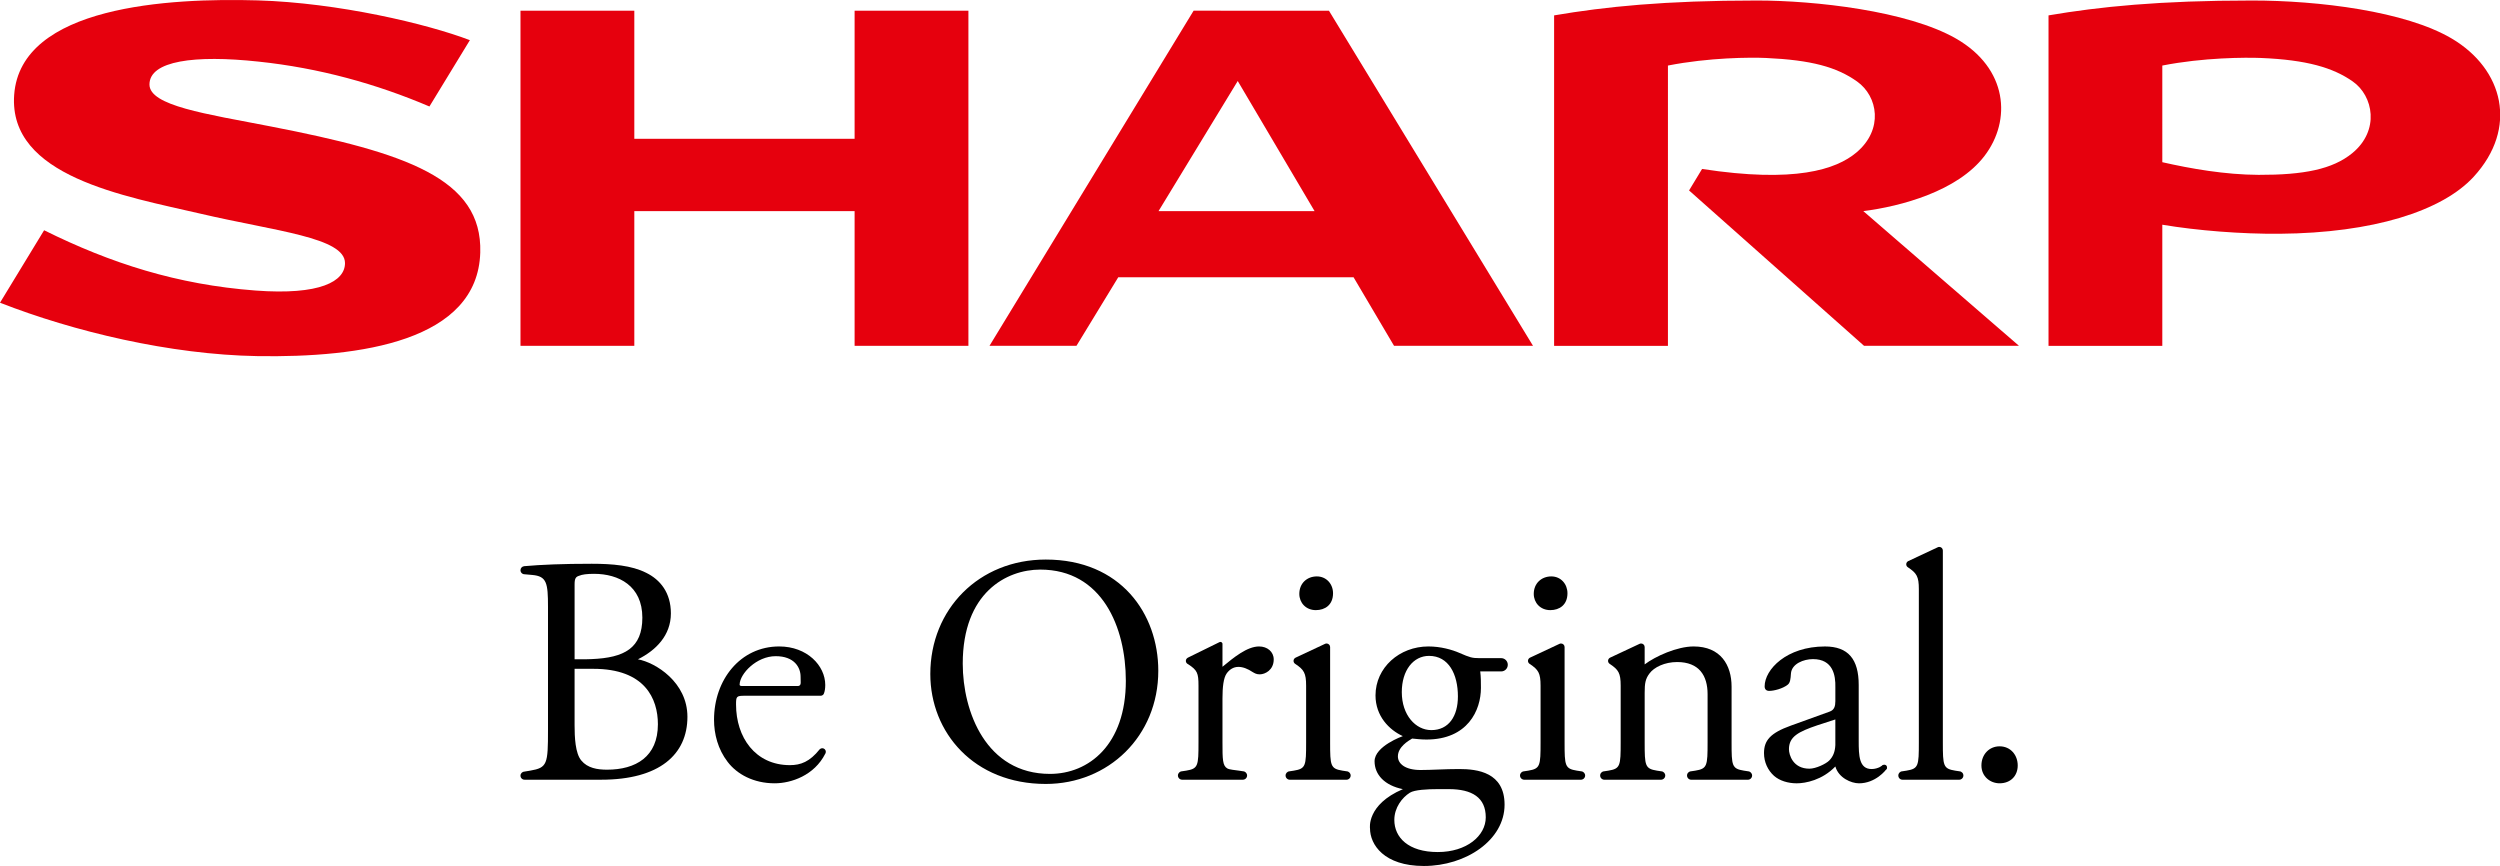
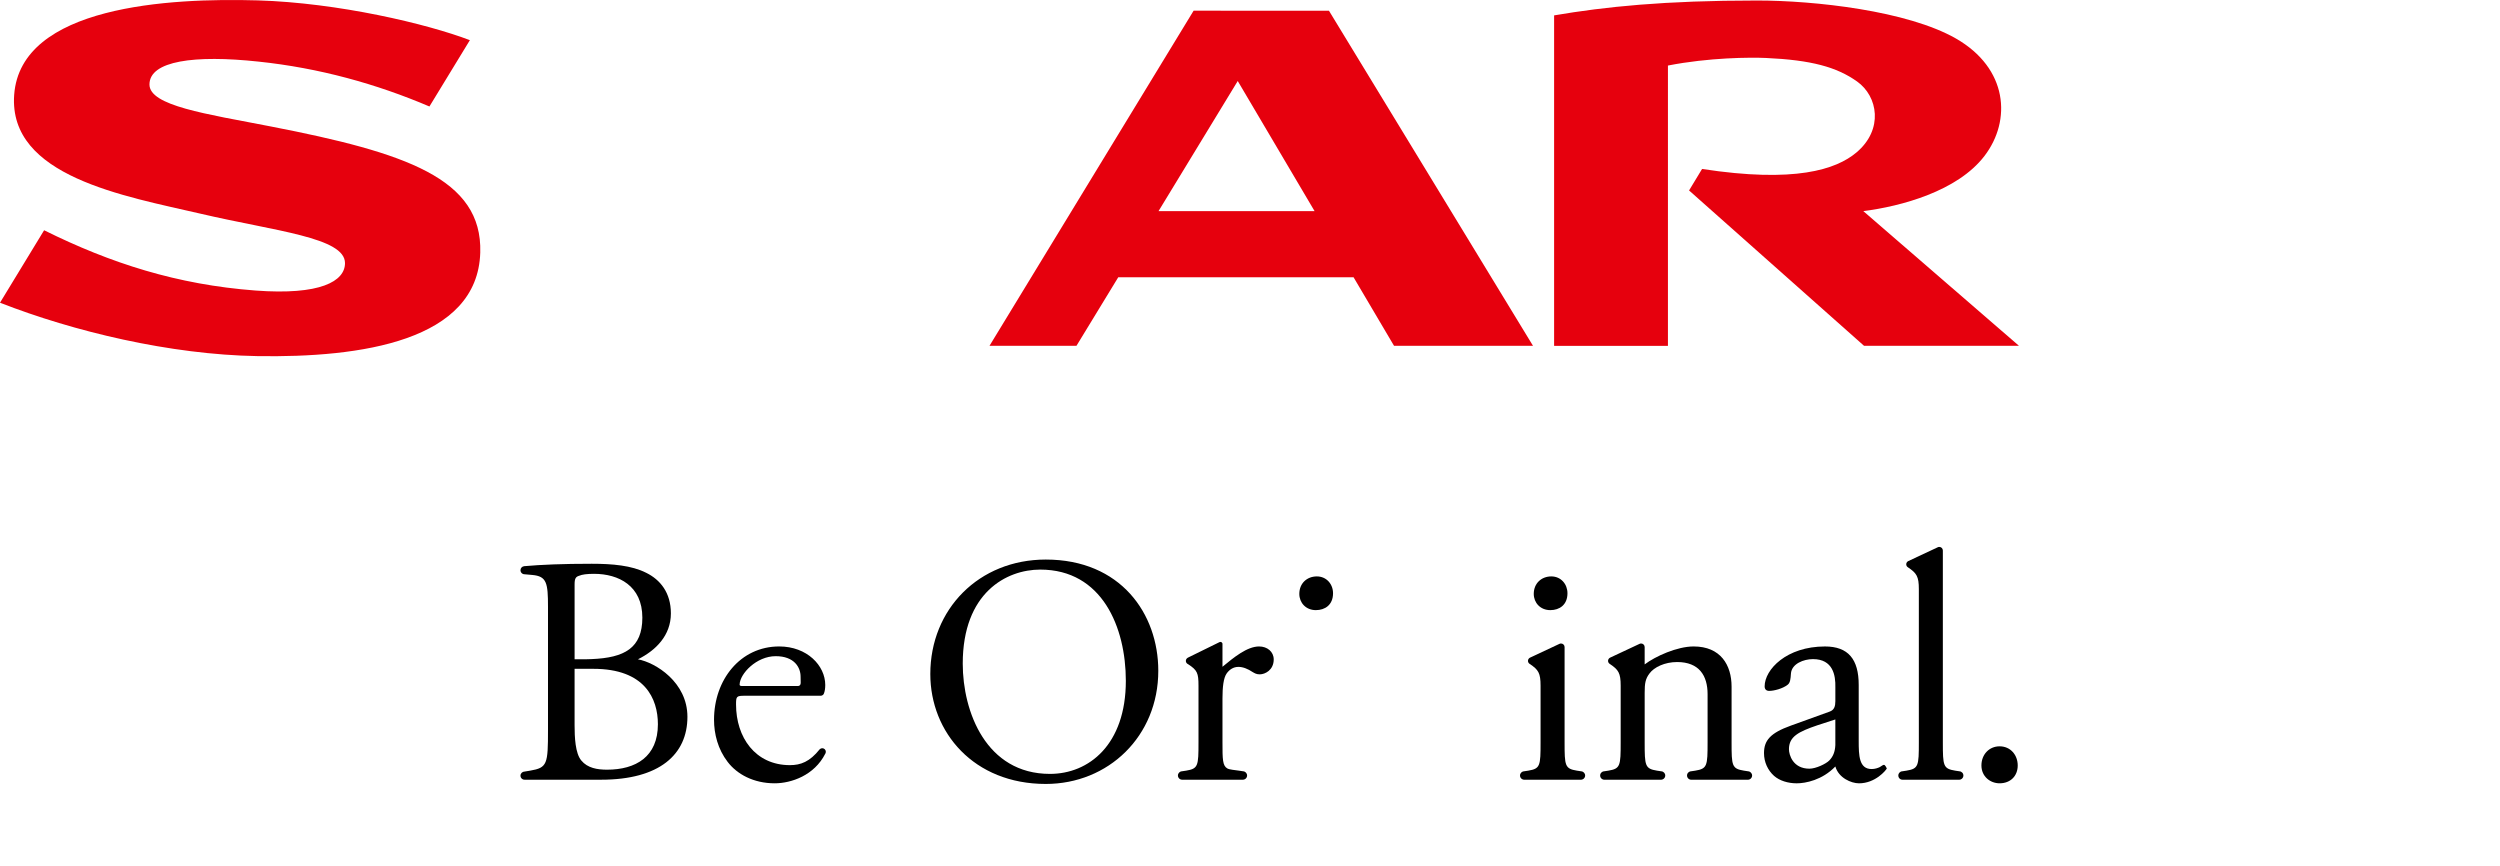
<svg xmlns="http://www.w3.org/2000/svg" xmlns:ns1="http://sodipodi.sourceforge.net/DTD/sodipodi-0.dtd" xmlns:ns2="http://www.inkscape.org/namespaces/inkscape" version="1.1" id="logo" x="0px" y="0px" width="1000" height="346.366" viewBox="0 0 1000 346.366" enable-background="new 0 0 330 114" xml:space="preserve" ns1:docname="logo_sharp.svg" ns2:version="1.3.2 (091e20e, 2023-11-25, custom)">
  <defs id="defs18" />
  <ns1:namedview id="namedview18" pagecolor="#ffffff" bordercolor="#000000" borderopacity="0.25" ns2:showpageshadow="2" ns2:pageopacity="0.0" ns2:pagecheckerboard="0" ns2:deskcolor="#d1d1d1" ns2:zoom="0.78300001" ns2:cx="499.99999" ns2:cy="173.05236" ns2:window-width="1366" ns2:window-height="705" ns2:window-x="-8" ns2:window-y="-8" ns2:window-maximized="1" ns2:current-layer="logo" />
  <g id="g18" transform="matrix(3.055,0,0,3.055,-0.978,-0.937)">
    <g id="g13">
      <path d="m 137.247,73.571 c -8.749,0 -15.118,6.495 -15.118,14.985 0,7.645 5.69,14.395 15.118,14.395 8.191,0 14.732,-6.244 14.732,-14.817 0,-7.47 -4.928,-14.563 -14.732,-14.563 z m 0.548,28.064 c -8.366,0 -11.42,-8.15 -11.42,-14.436 0,-9.299 5.732,-12.314 10.148,-12.314 8.106,0 11.207,7.559 11.207,14.566 -10e-4,8.363 -4.843,12.184 -9.935,12.184 z" id="path1" />
      <path d="m 246.99,100.448 c -0.122,0 -0.338,0.168 -0.545,0.296 -0.257,0.125 -0.639,0.255 -1.068,0.255 -1.652,0 -1.691,-1.782 -1.691,-3.694 v -7.318 c 0,-3.354 -1.36,-5.037 -4.418,-5.037 -5.025,0 -7.898,3.013 -7.898,5.223 0,0.381 0.211,0.594 0.594,0.594 0.637,0 1.783,-0.297 2.422,-0.807 0.338,-0.257 0.38,-0.766 0.426,-1.445 0.084,-1.314 1.691,-1.909 2.88,-1.909 2.632,0 2.978,2.124 2.937,3.694 v 1.811 c 0,0.639 -0.129,1.16 -0.766,1.375 l -5.051,1.824 c -2.719,0.978 -3.525,1.951 -3.525,3.609 0,1.189 0.509,2.251 1.314,2.972 0.724,0.639 1.827,0.978 2.97,0.978 1.153,0 3.342,-0.42 5.058,-2.205 0.43,1.502 2.082,2.205 3.098,2.205 2.142,0 3.532,-1.707 3.641,-1.943 -0.003,-0.002 -0.202,-0.478 -0.378,-0.478 z m -6.363,-5.075 v 2.484 c -0.041,0.889 -0.298,1.525 -0.807,2.034 -0.424,0.43 -1.744,1.062 -2.589,1.062 -2.165,0 -2.678,-1.823 -2.678,-2.547 0,-1.653 1.233,-2.289 3.737,-3.141 l 2.336,-0.759 v 0.867 z" id="path2" />
      <path d="m 259.754,100.533 c 0,-1.446 1.02,-2.508 2.377,-2.508 1.443,0 2.375,1.146 2.375,2.508 0,1.356 -0.932,2.334 -2.375,2.334 -1.228,0 -2.377,-0.893 -2.377,-2.334 z" id="path3" />
-       <circle cx="247.046" cy="100.785" r="0.349" id="circle3" />
-       <path d="m 197.74,87.35 c 0,-0.482 -0.383,-0.871 -0.869,-0.871 h -2.861 c -0.938,0 -1.23,-0.088 -2.592,-0.68 -0.973,-0.424 -2.464,-0.85 -4.073,-0.85 -3.782,0 -6.925,2.76 -6.925,6.412 0,2.714 1.801,4.521 3.576,5.328 0,0 -3.699,1.307 -3.699,3.291 0,1.752 1.312,3.169 3.707,3.652 -4.785,2.041 -4.305,5.135 -4.305,5.135 0,2.123 1.828,4.926 7.053,4.926 5.514,0 10.566,-3.396 10.566,-8.026 0,-4.246 -3.566,-4.668 -5.944,-4.668 -1.867,0 -3.606,0.127 -5.055,0.127 -1.993,0 -2.968,-0.805 -2.968,-1.784 0,-1.232 1.361,-2.037 1.866,-2.335 0.511,0.042 1.102,0.13 1.868,0.13 5.395,0 7.138,-3.821 7.138,-6.753 0,-0.72 0,-1.444 -0.09,-2.165 h 2.737 c 0.487,0 0.87,-0.39 0.87,-0.869 z m -12.818,16.747 c 0.596,-0.38 2.296,-0.468 3.65,-0.468 h 1.441 c 3.059,0 4.843,1.106 4.843,3.695 0,2.421 -2.503,4.544 -6.284,4.544 -3.859,0 -5.688,-1.912 -5.688,-4.204 0.001,-1.613 1.017,-2.929 2.038,-3.567 z m 2.803,-8.195 c -2.039,0 -3.863,-1.95 -3.863,-4.971 0,-2.883 1.525,-4.748 3.567,-4.748 2.585,0 3.78,2.418 3.78,5.307 0,2.585 -1.195,4.412 -3.484,4.412 z" id="path4" />
      <path d="m 108.416,98.918 v 0 c 0.021,-0.053 0.033,-0.115 0.033,-0.177 0,-0.257 -0.205,-0.468 -0.47,-0.468 -0.121,0 -0.235,0.047 -0.322,0.133 h -0.007 c -1.317,1.656 -2.506,2.083 -3.905,2.083 -4.544,0 -7.052,-3.651 -7.052,-7.939 0,-1.06 0.046,-1.147 1.15,-1.147 h 7.855 2.072 c 0.156,0 0.298,-0.078 0.38,-0.198 h 0.003 l 0.003,-0.003 c 0.027,-0.043 0.049,-0.09 0.061,-0.142 0.084,-0.221 0.157,-0.585 0.157,-1.06 0,-2.544 -2.382,-5.051 -6.031,-5.051 -5.094,0 -8.532,4.373 -8.532,9.594 0,1.869 0.506,3.863 1.782,5.52 1.23,1.615 3.396,2.805 6.155,2.805 2.187,0 5.199,-1.043 6.623,-3.867 0.015,-0.025 0.029,-0.053 0.045,-0.083 z m -6.538,-12.696 c 2.461,0 3.266,1.487 3.266,2.679 0,0 0.015,0.521 0.015,0.764 0,0.406 -0.21,0.466 -0.407,0.466 -0.175,0 -4.276,0 -4.276,0 h -3.013 c -0.301,0 -0.301,-0.13 -0.301,-0.214 0.041,-1.403 2.21,-3.695 4.716,-3.695 z" id="path5" />
      <path d="m 83.846,86.632 c 2.337,-1.167 4.315,-3.114 4.315,-6.013 0,-2.719 -1.403,-4.414 -3.224,-5.309 -1.912,-0.974 -4.457,-1.188 -7.138,-1.188 -3.785,0 -6.599,0.117 -8.846,0.316 v 0.002 c -0.274,0.025 -0.485,0.251 -0.485,0.527 0,0.291 0.238,0.531 0.531,0.531 L 70,75.586 c 1.909,0.169 2.071,1.041 2.071,4.18 v 16.135 c 0,4.457 -0.087,4.926 -2.334,5.308 l -0.766,0.127 -0.003,0.003 c -0.277,0.018 -0.5,0.244 -0.5,0.528 0,0.292 0.238,0.53 0.531,0.53 0.018,0 0.036,-0.002 0.051,-0.002 0,0 0,0.002 0.006,0.002 h 9.977 c 7.645,0 11.294,-3.312 11.294,-8.236 0,-4.544 -4.188,-7.107 -6.481,-7.529 z m -8.293,-1.215 v -8.618 c 0,-0.764 0.169,-0.976 0.594,-1.105 0.383,-0.168 1.017,-0.254 1.955,-0.254 3.223,0 6.323,1.572 6.323,5.734 0,3.986 -2.333,5.262 -6.664,5.431 -0.308,0.013 -0.576,0.022 -0.809,0.024 h -1.399 z m 4.243,15.667 c -1.27,0 -2.548,-0.215 -3.354,-1.192 -0.808,-0.932 -0.89,-3.097 -0.89,-4.626 v -6.284 -1.104 h 2.461 c 6.75,0 8.447,3.909 8.447,7.26 0.001,4.245 -2.882,5.946 -6.664,5.946 z" id="path6" />
      <path d="m 165.178,84.949 c -1.566,0 -3.307,1.43 -4.796,2.66 v -2.955 -0.007 c 0,-0.005 0.005,-0.012 0.005,-0.015 0,-0.154 -0.124,-0.277 -0.277,-0.277 -0.049,0 -0.09,0.015 -0.129,0.037 h -0.007 l -4.137,2.033 v 0.004 c -0.148,0.079 -0.25,0.233 -0.25,0.411 0,0.192 0.12,0.36 0.293,0.431 v 0 c 1.209,0.787 1.363,1.16 1.363,2.816 v 7.428 c 0,3.059 -0.039,3.438 -1.611,3.694 l -0.558,0.084 v 0 c -0.29,0.016 -0.525,0.257 -0.525,0.553 0,0.302 0.25,0.552 0.552,0.552 h 3.037 1.809 3.101 c 0.311,0 0.558,-0.25 0.558,-0.552 0,-0.296 -0.235,-0.537 -0.521,-0.553 v 0 l -0.558,-0.084 c -0.432,-0.072 -1.21,-0.117 -1.508,-0.288 -0.625,-0.357 -0.636,-1.187 -0.636,-3.406 V 91.74 c 0,-1.441 0.126,-2.672 0.555,-3.266 0.337,-0.469 0.848,-0.85 1.526,-0.85 0.597,0 1.233,0.252 1.87,0.678 0.295,0.172 0.509,0.299 0.934,0.299 0.68,0 1.824,-0.553 1.824,-1.955 -0.002,-1.015 -0.85,-1.697 -1.914,-1.697 z" id="path7" />
      <g id="g9">
        <path d="m 172.609,80.193 c 1.191,0 2.25,-0.679 2.25,-2.208 0,-1.187 -0.848,-2.207 -2.123,-2.207 -1.273,0 -2.293,0.893 -2.293,2.29 0,1.151 0.852,2.125 2.166,2.125 z" id="path8" />
-         <path d="m 176.642,101.294 v 0 l -0.552,-0.084 c -1.568,-0.257 -1.613,-0.636 -1.613,-3.694 v -3.927 -8.564 c 0,-0.257 -0.213,-0.464 -0.465,-0.464 -0.078,0 -0.15,0.018 -0.211,0.051 v 0 l -3.83,1.795 h -0.003 l -0.027,0.014 v 0.004 c -0.153,0.078 -0.254,0.232 -0.254,0.41 0,0.17 0.089,0.313 0.225,0.398 v 0 c 1.142,0.762 1.423,1.199 1.423,2.855 v 3.501 3.927 c 0,3.059 -0.039,3.438 -1.613,3.694 l -0.553,0.084 v 0 c -0.289,0.016 -0.524,0.257 -0.524,0.553 0,0.302 0.247,0.552 0.555,0.552 h 3.031 1.81 2.575 c 0.307,0 0.552,-0.25 0.552,-0.552 -0.002,-0.296 -0.23,-0.537 -0.526,-0.553 z" id="path9" />
      </g>
      <g id="g11">
        <path d="m 203.308,80.193 c 1.188,0 2.245,-0.679 2.245,-2.208 0,-1.187 -0.847,-2.207 -2.118,-2.207 -1.272,0 -2.296,0.893 -2.296,2.29 0,1.151 0.851,2.125 2.169,2.125 z" id="path10" />
        <path d="m 207.34,101.294 v 0 l -0.553,-0.084 c -1.57,-0.257 -1.611,-0.636 -1.611,-3.694 v -3.927 -8.564 c 0,-0.257 -0.209,-0.464 -0.47,-0.464 -0.071,0 -0.147,0.018 -0.21,0.051 v 0 l -3.828,1.795 c 0,0 -0.006,0 -0.009,0.002 l -0.027,0.012 v 0.004 c -0.147,0.078 -0.249,0.232 -0.249,0.41 0,0.17 0.09,0.313 0.223,0.398 v 0 c 1.146,0.762 1.426,1.199 1.426,2.855 v 3.501 3.927 c 0,3.059 -0.041,3.438 -1.612,3.694 l -0.55,0.084 v 0 c -0.296,0.016 -0.53,0.257 -0.53,0.553 0,0.302 0.25,0.552 0.558,0.552 h 3.031 1.805 2.58 c 0.305,0 0.555,-0.25 0.555,-0.552 -0.002,-0.296 -0.234,-0.537 -0.529,-0.553 z" id="path11" />
      </g>
      <path d="m 256.867,101.294 v 0 l -0.551,-0.084 c -1.572,-0.257 -1.613,-0.636 -1.613,-3.694 V 93.589 72.383 c 0,-0.26 -0.209,-0.469 -0.471,-0.469 -0.079,0 -0.143,0.022 -0.211,0.055 v 0 L 250.2,73.76 c -0.01,0 -0.014,0.004 -0.019,0.007 l -0.021,0.012 v 0 c -0.148,0.079 -0.251,0.233 -0.251,0.413 0,0.169 0.089,0.314 0.226,0.395 v 0 c 1.141,0.767 1.425,1.201 1.425,2.855 v 16.147 3.927 c 0,3.059 -0.041,3.438 -1.616,3.694 l -0.552,0.084 v 0 c -0.293,0.016 -0.519,0.257 -0.519,0.553 0,0.302 0.24,0.552 0.546,0.552 h 3.034 1.809 2.578 c 0.305,0 0.553,-0.25 0.553,-0.552 0,-0.296 -0.233,-0.537 -0.526,-0.553 z" id="path12" />
      <path d="m 229.203,101.294 v 0 l -0.551,-0.084 c -1.575,-0.257 -1.611,-0.636 -1.611,-3.694 v 0 -7.301 c 0,-2.844 -1.445,-5.266 -4.97,-5.266 -2.163,0 -5.001,1.285 -6.411,2.35 v -2.274 c 0,-0.257 -0.211,-0.464 -0.465,-0.464 -0.082,0 -0.148,0.018 -0.214,0.051 v 0 l -3.823,1.792 c -0.007,0.003 -0.01,0.005 -0.01,0.005 l -0.031,0.012 v 0.004 c -0.145,0.078 -0.25,0.232 -0.25,0.41 0,0.17 0.088,0.313 0.223,0.398 v 0 c 1.146,0.762 1.43,1.199 1.43,2.855 v 7.428 0 c 0,3.059 -0.041,3.438 -1.613,3.694 l -0.551,0.084 v 0 c -0.293,0.016 -0.525,0.257 -0.525,0.553 0,0.302 0.25,0.552 0.549,0.552 h 3.034 1.81 2.579 c 0.301,0 0.554,-0.25 0.554,-0.552 0,-0.296 -0.234,-0.537 -0.526,-0.553 v 0 l -0.557,-0.084 c -1.571,-0.257 -1.612,-0.636 -1.612,-3.694 v -3.927 0 -2.569 c 0,-1.229 0.088,-1.826 0.639,-2.545 0.592,-0.809 1.994,-1.486 3.609,-1.486 2.883,0 3.99,1.781 3.99,4.201 v 2.399 0 3.927 c 0,3.059 -0.044,3.438 -1.612,3.694 l -0.559,0.084 v 0 c -0.289,0.016 -0.521,0.257 -0.521,0.553 0,0.302 0.25,0.552 0.547,0.552 h 3.037 1.808 2.577 c 0.305,0 0.553,-0.25 0.553,-0.552 -10e-4,-0.296 -0.234,-0.537 -0.527,-0.553 z" id="path13" />
    </g>
    <g id="g17">
-       <polyline fill="#e6000d" points="112.216,18.48 83.373,18.48 83.373,1.708 68.469,1.708 68.469,45.586 83.373,45.586     83.373,27.95 112.216,27.95 112.216,45.586 127.117,45.586 127.117,1.708 112.216,1.708 112.216,18.48   " id="polyline13" />
      <path fill="#e6000d" d="m 156.603,1.708 -26.726,43.878 h 11.387 l 5.474,-8.979 h 30.806 l 5.302,8.979 h 18.196 L 174.322,1.708 Z m -4.594,26.242 10.372,-17.037 10.061,17.037 h -20.433" id="path14" />
      <path fill="#e6000d" d="m 260.158,20.72 c 3.555,-4.652 3.07,-11.46 -3.736,-15.367 -6.355,-3.637 -18.481,-4.979 -26.055,-4.979 -12.119,0 -19.925,0.816 -26.563,1.947 v 43.267 h 14.904 V 8.89 c 5.368,-1.058 10.814,-1.085 12.854,-0.992 5.914,0.269 9.24,1.183 11.906,3.076 2.744,1.95 3.488,6.292 -0.078,9.297 -2.669,2.248 -8.092,4.02 -20.213,2.159 l -1.703,2.814 22.911,20.342 h 20.284 L 244.289,27.95 c 4.9,-0.624 12.328,-2.591 15.869,-7.23" id="path15" />
      <path fill="#e6000d" d="M 35.801,16.869 C 27.203,15.202 19.89,14.154 19.89,11.367 c 0,-3.102 5.911,-3.896 14.285,-2.993 7.923,0.833 15.399,2.904 22.371,5.875 L 61.842,5.565 C 56.21,3.417 44.595,0.67 34.064,0.358 22.508,0.02 3.017,1.058 2.175,12.731 1.406,23.426 16.633,25.977 26.618,28.295 c 9.735,2.28 18.874,3.096 18.874,6.463 0,2.375 -3.224,4.229 -11.735,3.588 C 23.522,37.576 14.799,34.773 6.096,30.454 L 0.32,39.941 c 9.648,3.776 22.293,6.801 33.695,6.992 13.544,0.222 28.85,-1.965 29.188,-13.569 C 63.486,23.68 53.462,20.302 35.801,16.869" id="path16" />
-       <path fill="#e6000d" d="m 321.334,5.353 c -6.066,-3.584 -17.429,-4.979 -26.141,-4.979 -12.127,0 -20.017,0.816 -26.654,1.947 v 43.267 h 14.898 V 29.73 c 4.602,0.773 10.38,1.226 15.367,1.184 12.199,-0.098 21.259,-2.964 25.391,-7.451 5.881,-6.394 3.909,-14.108 -2.861,-18.11 z m -13.025,15.009 c -2.576,2.106 -6.34,2.856 -12.268,2.839 -4.383,-0.019 -8.916,-0.817 -12.604,-1.657 V 8.89 c 5.365,-1.058 10.908,-1.073 12.939,-0.992 5.957,0.249 9.42,1.261 11.997,3.076 2.686,1.878 3.575,6.4 -0.064,9.388" id="path17" />
    </g>
  </g>
</svg>